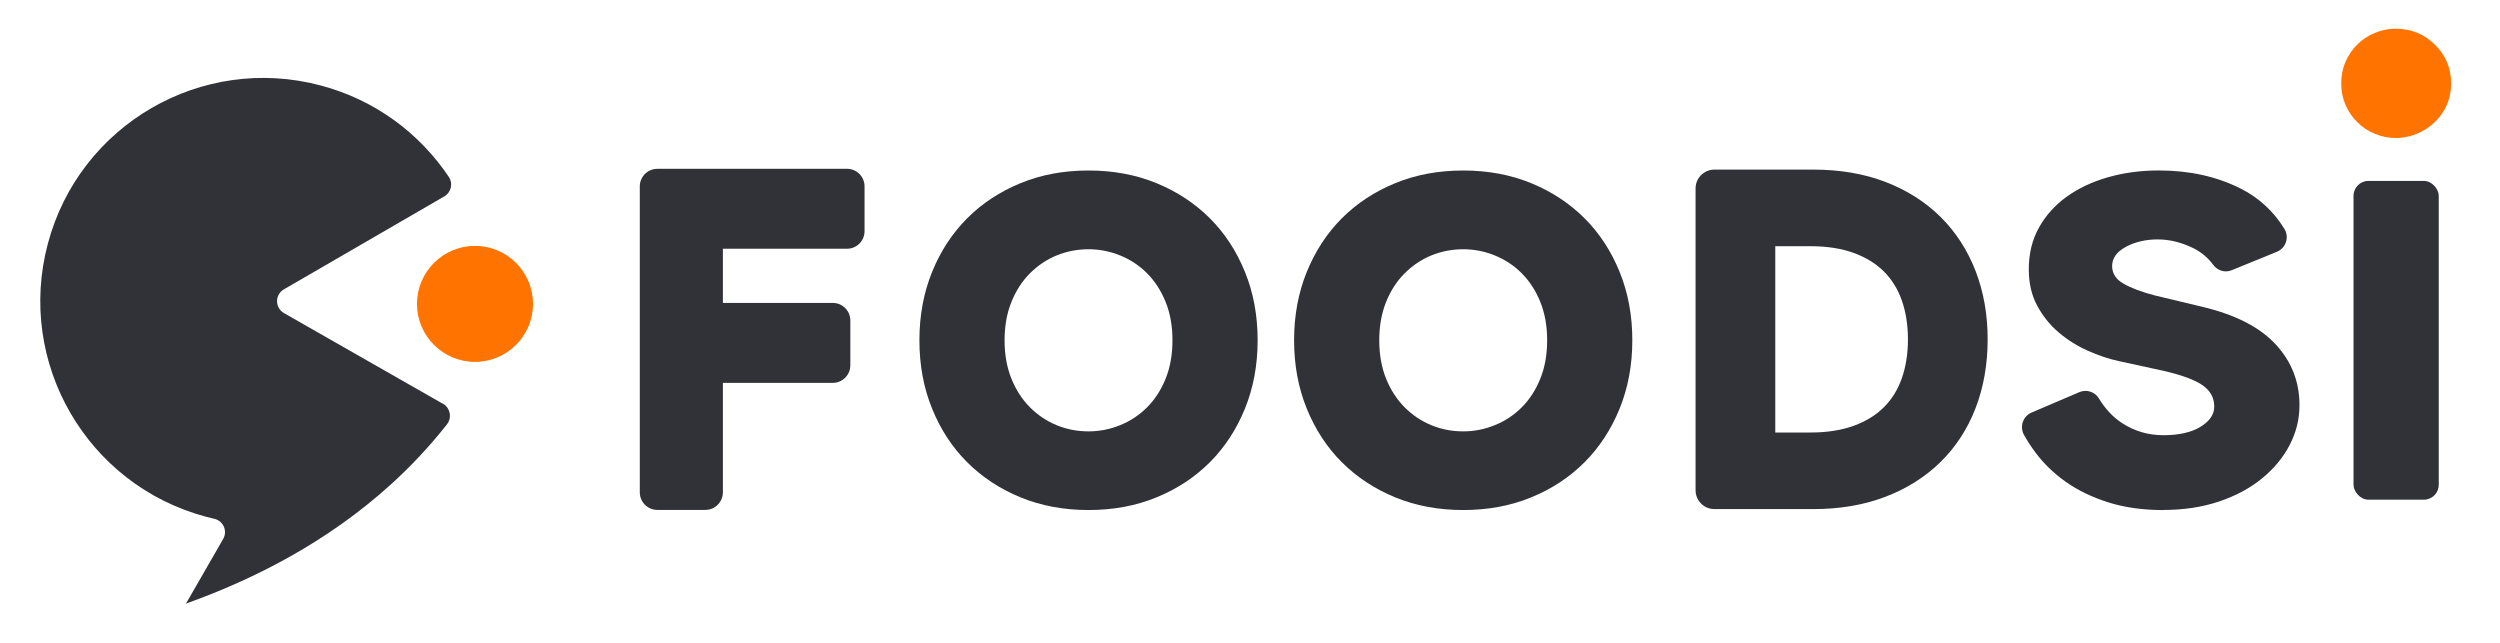
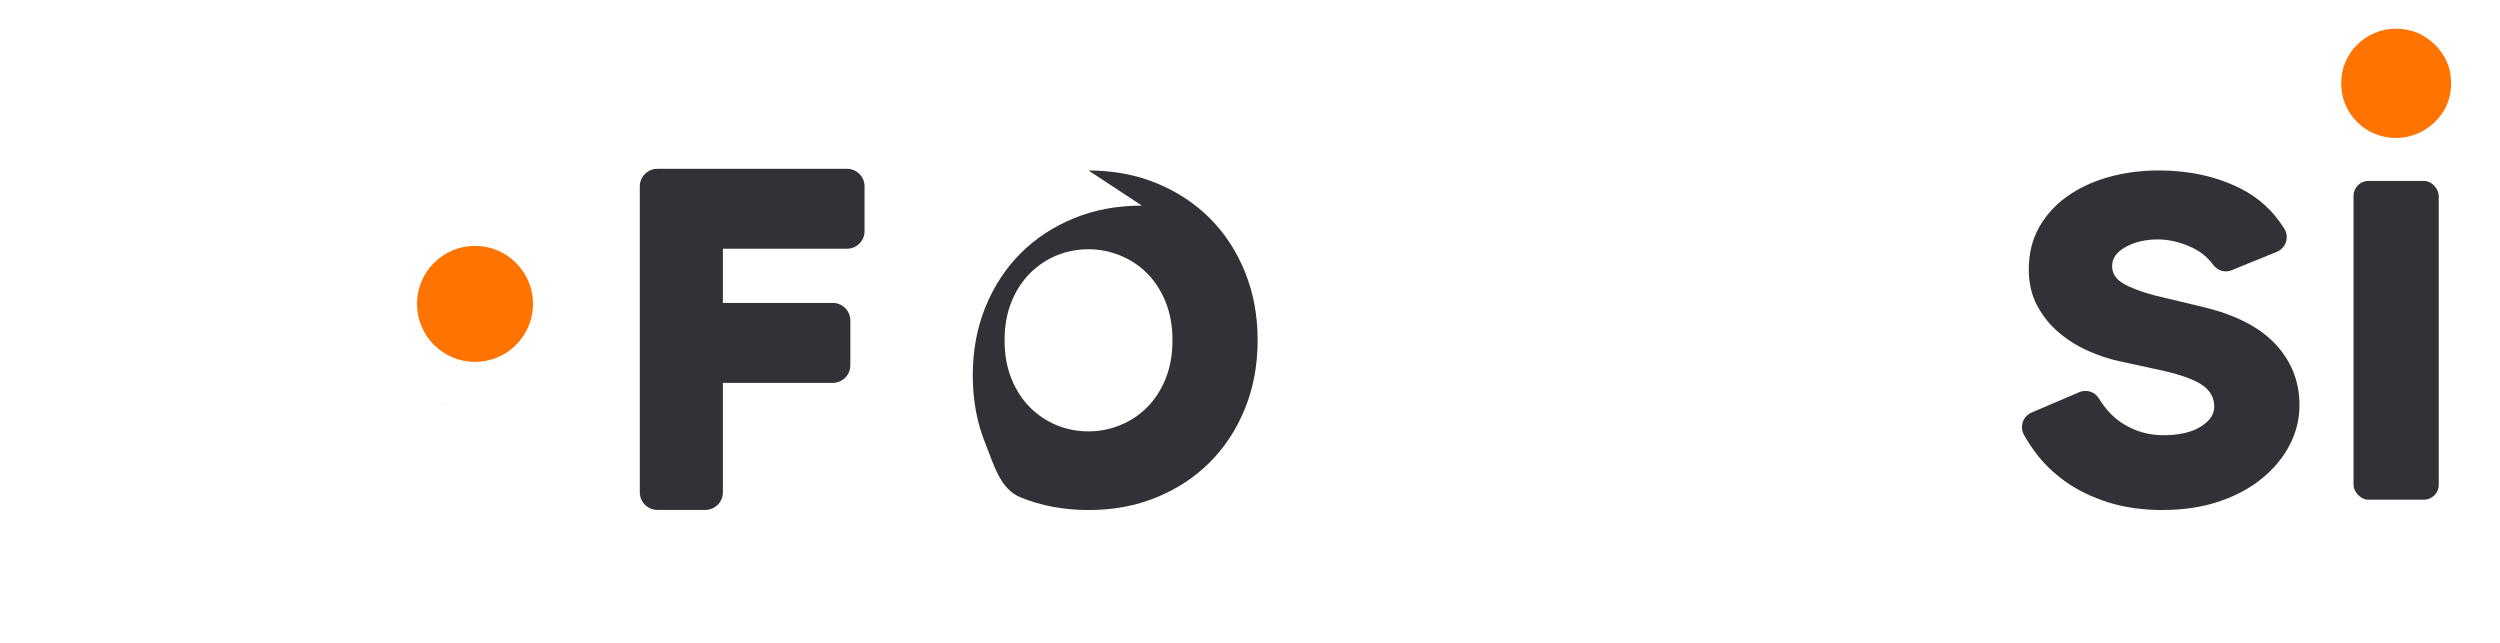
<svg xmlns="http://www.w3.org/2000/svg" id="Layer_1" data-name="Layer 1" viewBox="0 0 613.79 157.9">
  <defs>
    <style>
      .cls-1 {
        fill: #ff7300;
      }

      .cls-2 {
        fill: #313138;
      }
    </style>
  </defs>
-   <path class="cls-2" d="M267.25,41.86c6.07,0,11.63,1.04,16.69,3.11,5.06,2.08,9.42,4.95,13.1,8.62,3.67,3.67,6.55,8.07,8.62,13.18,2.08,5.11,3.11,10.7,3.11,16.77s-1.04,11.66-3.11,16.77c-2.08,5.11-4.95,9.5-8.62,13.18-3.67,3.67-8.04,6.55-13.1,8.62-5.06,2.08-10.62,3.11-16.69,3.11s-11.63-1.04-16.69-3.11c-5.06-2.08-9.42-4.95-13.1-8.62s-6.55-8.07-8.62-13.18c-2.08-5.11-3.11-10.7-3.11-16.77s1.04-11.66,3.11-16.77c2.08-5.11,4.95-9.5,8.62-13.18,3.67-3.67,8.04-6.55,13.1-8.62,5.06-2.08,10.62-3.11,16.69-3.11ZM267.25,105.91c2.66,0,5.24-.5,7.75-1.52,2.5-1.01,4.71-2.47,6.63-4.39,1.92-1.92,3.43-4.26,4.55-7.03,1.12-2.77,1.68-5.91,1.68-9.42s-.56-6.65-1.68-9.42c-1.12-2.77-2.64-5.11-4.55-7.03s-4.13-3.38-6.63-4.39c-2.5-1.01-5.09-1.52-7.75-1.52s-5.38.51-7.83,1.52c-2.45,1.01-4.63,2.48-6.55,4.39-1.92,1.92-3.43,4.26-4.55,7.03-1.12,2.77-1.68,5.91-1.68,9.42s.56,6.66,1.68,9.42c1.12,2.77,2.64,5.11,4.55,7.03,1.92,1.92,4.1,3.38,6.55,4.39,2.45,1.01,5.06,1.52,7.83,1.52Z" />
-   <path class="cls-2" d="M359.24,41.86c6.07,0,11.63,1.04,16.69,3.11,5.06,2.08,9.42,4.95,13.1,8.62,3.67,3.67,6.55,8.07,8.62,13.18,2.08,5.11,3.11,10.7,3.11,16.77s-1.04,11.66-3.11,16.77c-2.08,5.11-4.95,9.5-8.62,13.18-3.67,3.67-8.04,6.55-13.1,8.62-5.06,2.08-10.62,3.11-16.69,3.11s-11.63-1.04-16.69-3.11c-5.06-2.08-9.42-4.95-13.1-8.62s-6.55-8.07-8.62-13.18c-2.08-5.11-3.11-10.7-3.11-16.77s1.04-11.66,3.11-16.77c2.08-5.11,4.95-9.5,8.62-13.18,3.67-3.67,8.04-6.55,13.1-8.62,5.06-2.08,10.62-3.11,16.69-3.11ZM359.24,105.91c2.66,0,5.24-.5,7.75-1.52,2.5-1.01,4.71-2.47,6.63-4.39,1.92-1.92,3.43-4.26,4.55-7.03,1.12-2.77,1.68-5.91,1.68-9.42s-.56-6.65-1.68-9.42c-1.12-2.77-2.64-5.11-4.55-7.03s-4.13-3.38-6.63-4.39c-2.5-1.01-5.09-1.52-7.75-1.52s-5.38.51-7.83,1.52c-2.45,1.01-4.63,2.48-6.55,4.39s-3.43,4.26-4.55,7.03c-1.12,2.77-1.68,5.91-1.68,9.42s.56,6.66,1.68,9.42c1.12,2.77,2.64,5.11,4.55,7.03,1.92,1.92,4.1,3.38,6.55,4.39,2.45,1.01,5.06,1.52,7.83,1.52Z" />
+   <path class="cls-2" d="M267.25,41.86c6.07,0,11.63,1.04,16.69,3.11,5.06,2.08,9.42,4.95,13.1,8.62,3.67,3.67,6.55,8.07,8.62,13.18,2.08,5.11,3.11,10.7,3.11,16.77s-1.04,11.66-3.11,16.77c-2.08,5.11-4.95,9.5-8.62,13.18-3.67,3.67-8.04,6.55-13.1,8.62-5.06,2.08-10.62,3.11-16.69,3.11s-11.63-1.04-16.69-3.11s-6.55-8.07-8.62-13.18c-2.08-5.11-3.11-10.7-3.11-16.77s1.04-11.66,3.11-16.77c2.08-5.11,4.95-9.5,8.62-13.18,3.67-3.67,8.04-6.55,13.1-8.62,5.06-2.08,10.62-3.11,16.69-3.11ZM267.25,105.91c2.66,0,5.24-.5,7.75-1.52,2.5-1.01,4.71-2.47,6.63-4.39,1.92-1.92,3.43-4.26,4.55-7.03,1.12-2.77,1.68-5.91,1.68-9.42s-.56-6.65-1.68-9.42c-1.12-2.77-2.64-5.11-4.55-7.03s-4.13-3.38-6.63-4.39c-2.5-1.01-5.09-1.52-7.75-1.52s-5.38.51-7.83,1.52c-2.45,1.01-4.63,2.48-6.55,4.39-1.92,1.92-3.43,4.26-4.55,7.03-1.12,2.77-1.68,5.91-1.68,9.42s.56,6.66,1.68,9.42c1.12,2.77,2.64,5.11,4.55,7.03,1.92,1.92,4.1,3.38,6.55,4.39,2.45,1.01,5.06,1.52,7.83,1.52Z" />
  <path class="cls-2" d="M531.2,125.23c-5.11,0-9.66-.64-13.66-1.92-3.99-1.28-7.45-2.95-10.38-5.03-2.93-2.08-5.41-4.47-7.43-7.19-1.07-1.43-2-2.88-2.81-4.32-1.12-2.02-.26-4.57,1.86-5.48l11.7-5c1.75-.75,3.82-.13,4.81,1.5,1.58,2.61,3.5,4.65,5.75,6.11,3.03,1.97,6.41,2.95,10.14,2.95s6.87-.69,9.1-2.08c2.24-1.38,3.35-3.03,3.35-4.95,0-2.13-.93-3.86-2.8-5.19-1.86-1.33-5.09-2.53-9.66-3.59l-11.02-2.4c-2.45-.53-4.98-1.38-7.59-2.55-2.61-1.17-4.98-2.66-7.11-4.47-2.13-1.81-3.89-3.99-5.27-6.55-1.39-2.56-2.08-5.53-2.08-8.94,0-3.83.82-7.24,2.48-10.22,1.65-2.98,3.91-5.51,6.79-7.59,2.88-2.08,6.25-3.67,10.14-4.79,3.89-1.12,8.07-1.68,12.54-1.68,7.45,0,14.11,1.47,19.96,4.39,4.55,2.28,8.16,5.59,10.85,9.95,1.26,2.04.37,4.72-1.85,5.63l-11.14,4.54c-1.63.66-3.45.07-4.49-1.34-1.33-1.8-3.01-3.19-5.02-4.16-2.87-1.38-5.75-2.08-8.62-2.08s-5.59.61-7.83,1.84c-2.24,1.22-3.35,2.79-3.35,4.71,0,1.81.93,3.25,2.79,4.31,1.86,1.07,4.39,2.02,7.59,2.87l11.98,2.87c7.99,1.92,13.92,4.98,17.81,9.18,3.89,4.21,5.83,9.18,5.83,14.93,0,3.41-.8,6.66-2.4,9.74-1.6,3.09-3.86,5.83-6.79,8.22-2.93,2.4-6.44,4.29-10.54,5.67-4.1,1.38-8.65,2.08-13.66,2.08Z" />
  <path class="cls-1" d="M588.25,33.88c-1.82,0-3.56-.34-5.22-1.04-1.65-.69-3.09-1.65-4.31-2.88-1.23-1.22-2.18-2.64-2.87-4.23-.69-1.6-1.04-3.35-1.04-5.27s.34-3.67,1.04-5.27c.69-1.6,1.65-3.01,2.87-4.23s2.66-2.18,4.31-2.87c1.65-.69,3.38-1.04,5.19-1.04,3.73,0,6.92,1.3,9.58,3.91,2.66,2.61,3.99,5.78,3.99,9.5,0,3.3-1.05,6.17-3.14,8.59-2.6,3.01-6.43,4.82-10.41,4.82Z" />
  <rect class="cls-2" x="577.83" y="44.42" width="20.92" height="78.26" rx="3.65" ry="3.65" />
  <g>
    <g>
-       <path class="cls-2" d="M110.47,102.08c0,.79-.27,1.53-.73,2.1-.02.04-.05.07-.08.1-4.22,5.35-8.76,10.17-13.52,14.5,0,0,0,.01-.02.01-15.79,14.39-33.91,23.46-50.18,29.3h0c-.09.04-.19.07-.28.11l.02-.04,9.11-15.83c1.13-1.96.04-4.45-2.16-4.95-.68-.15-1.36-.32-2.04-.51-14.62-3.89-26.27-13.34-33.3-25.47-7.04-12.13-9.44-26.95-5.54-41.58C19.52,30.59,49.53,13.2,78.77,20.99c13.39,3.56,24.29,11.79,31.43,22.46,1.08,1.61.56,3.8-1.12,4.77l-39.38,22.82c-2.25,1.3-2.23,4.54.02,5.83l38.57,22.01.81.46c.83.63,1.36,1.62,1.36,2.74Z" />
-       <path class="cls-2" d="M45.94,148.1l-.34.19.06-.09c.09-.04.19-.07.28-.1Z" />
      <circle class="cls-1" cx="116.62" cy="74.61" r="14.24" />
    </g>
    <path class="cls-2" d="M109.1,99.34l-.81-.46c.29.12.57.27.81.46Z" />
  </g>
  <g>
    <path class="cls-2" d="M207.95,41.45h-46.56c-2.38,0-4.31,1.93-4.31,4.31v75.12c0,2.38,1.93,4.31,4.31,4.31h11.78c2.38,0,4.31-1.93,4.31-4.31v-26.88h26.98c2.38,0,4.31-1.93,4.31-4.31v-11.01c0-2.38-1.93-4.31-4.31-4.31h-26.98v-13.3h30.47c2.38,0,4.31-1.93,4.31-4.31v-11.01c0-2.38-1.93-4.31-4.31-4.31Z" />
-     <path class="cls-2" d="M485.04,66.54c-1.98-5.12-4.88-9.59-8.61-13.29-3.73-3.69-8.29-6.58-13.56-8.6-5.23-2-11.17-3.01-17.64-3.01h-24.31c-2.56,0-4.63,2.07-4.63,4.63v74.09c0,2.56,2.07,4.63,4.63,4.63h24.31c6.49,0,12.42-1.01,17.64-3.01,5.26-2.01,9.82-4.88,13.55-8.54,3.74-3.66,6.64-8.12,8.62-13.25,1.96-5.08,2.96-10.76,2.96-16.88s-1-11.69-2.96-16.77ZM435.86,60.45h8.71c4.02,0,7.58.56,10.6,1.67,2.95,1.08,5.43,2.61,7.37,4.55,1.93,1.93,3.41,4.31,4.38,7.07,1,2.84,1.51,6.07,1.51,9.58s-.51,6.74-1.51,9.58c-.97,2.76-2.45,5.14-4.38,7.07-1.94,1.94-4.42,3.47-7.37,4.55-3.01,1.1-6.58,1.67-10.6,1.67h-8.71v-45.74Z" />
  </g>
</svg>